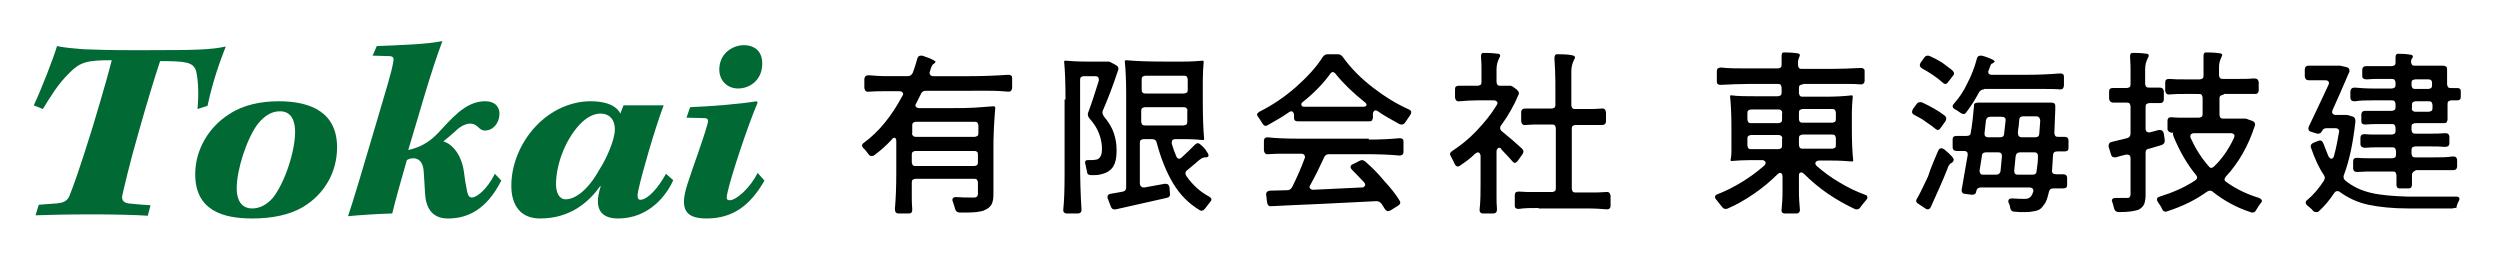
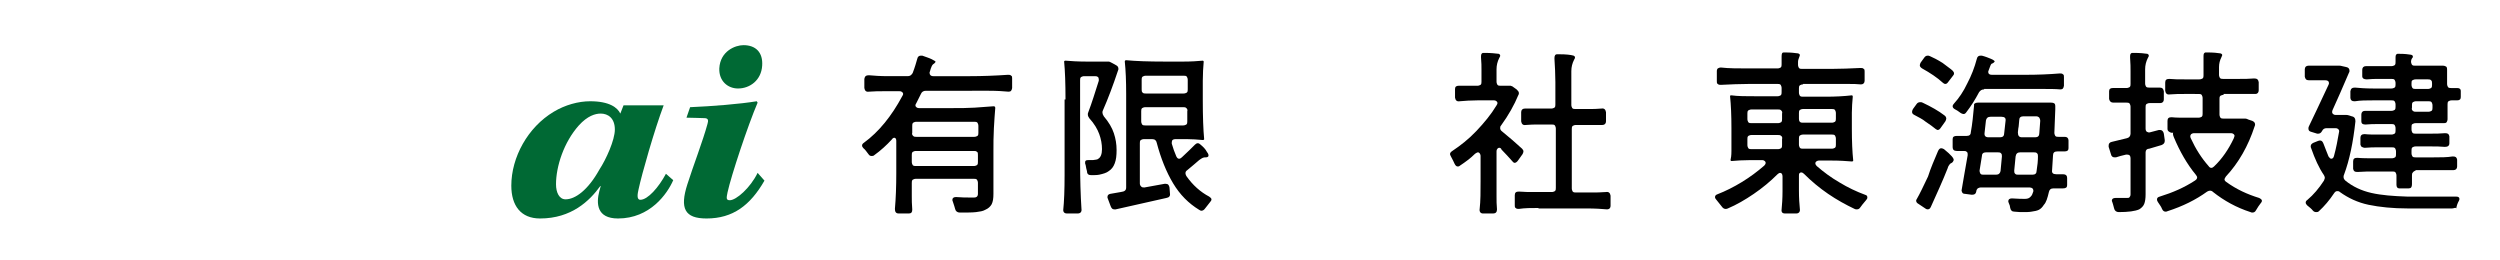
<svg xmlns="http://www.w3.org/2000/svg" version="1.1" id="レイヤー_1" x="0px" y="0px" viewBox="0 0 548.1 56.9" style="enable-background:new 0 0 548.1 56.9;" xml:space="preserve">
  <style type="text/css">
	.st0{fill:#006934;}
</style>
  <g>
-     <path class="st0" d="M7.4,23.1c1.7-3.6,4.3-10.3,5.1-13c1.3,0.3,3.3,0.5,5.9,0.7c2.6,0.1,5.8,0.2,9.6,0.2h4.6   c10.4,0,13.7-0.1,16.9-0.8c-0.4,1.1-2.6,6.3-4,13l-2.2,0.7c0.4-4,0-7.1-0.3-8.3c-0.6-2-2.3-2.2-7.9-2.2c-1.3,3.9-2.9,9.2-4.6,15.2   c-2.3,8-3.2,12.2-3.7,14.3c-0.2,1.1,0.5,1.6,1.4,1.7c1.7,0.2,3.4,0.3,4.8,0.4l-0.6,2.3C30,47.1,24.2,47,20.4,47   c-5.5,0-9.7,0.1-12.6,0.2l0.7-2.3c1.2-0.1,2.3-0.2,3.9-0.3c1.2-0.1,2.3-0.4,2.8-1.6c0.9-2.2,2.3-6.1,5.1-15.1   c2.8-9.3,3.7-12.7,4.2-14.7c-5.4,0-6.9,0.4-9.2,2.7c-2.7,2.6-4.4,5.6-5.9,8L7.4,23.1z" />
-     <path class="st0" d="M61.1,22.2c7.3,0,12.8,2.6,12.8,10.1c0,5.5-2.8,10.3-7.5,13.1c-2.9,1.7-6.7,2.5-11.1,2.5   c-6.5,0-12.5-1.8-12.5-9.7c0-5.4,3-10.4,7.5-13.2C53.3,23,57.2,22.2,61.1,22.2L61.1,22.2z M61.4,24.4c-1.6,0-3.2,0.7-4.9,2.8   c-2.4,3.2-4.6,10-4.6,14c0,3.2,1.4,4.5,3.4,4.5c1.5,0,3.1-0.7,4.5-2.3c2.7-3.4,4.9-10.3,4.9-14.5C64.7,26.7,64,24.4,61.4,24.4   L61.4,24.4L61.4,24.4z" />
-     <path class="st0" d="M82.6,10.1C87.7,9.9,93.8,9.7,97,9c-2.6,6.8-5.5,17.4-7.5,23.9c2.5-0.6,4.4-1.5,6.6-3.8   c2.6-2.7,5.8-6.9,10.2-6.9c2.6,0,3.2,1.6,3.2,2.7c0,2.1-1.4,3.6-2.9,3.7c-0.6,0.1-1-0.1-1.4-0.4c-0.7-0.7-1.3-1.1-2.1-1.1   c-1,0-2.2,0.6-3.2,1.6c-0.8,0.7-1.8,1.6-2.7,2.3c2.1,0.6,4,3.1,4.5,6.6c0.2,1.7,0.4,2.8,0.7,4.3c0.2,0.9,0.4,1.4,1.1,1.4   c0.9,0,3.2-1.6,5-5.2l1.4,1.5c-3.2,6.3-7.3,8.3-11.7,8.3c-3.6,0-4.8-2.5-5-5.3c-0.1-1.6-0.2-3.7-0.3-4.9c-0.1-2.3-1.2-3-2.3-3   c-0.6,0-1.1,0.2-1.4,0.4c-1,3.5-2.5,8.7-3.2,11.7c-3.5,0.1-7.8,0.4-9.7,0.6c0.9-2.6,3.2-10.2,6.1-20.1c2.2-7.4,3.5-11.7,3.8-13.6   c0.2-0.9,0.1-1.4-0.9-1.4l-3.6-0.1L82.6,10.1z" />
    <path class="st0" d="M147.6,39.5c-1.3,3-5.1,8.4-12.1,8.4c-4.7,0-4.8-3.3-4.1-6c0.1-0.3,0.2-0.8,0.3-1.1h-0.1   c-2.3,3.2-6.3,7.1-13.2,7.1c-4.2,0-6.3-2.8-6.3-7.2c0-6.2,3.6-12.8,9.3-16.2c2.5-1.5,5.4-2.3,8-2.3c4.2,0,6,1.4,6.6,2.7l0.7-1.8   h8.8c-2,5.3-4.8,15.1-5.5,18.4c-0.2,0.9-0.5,2.3,0.4,2.3c1.6,0,4-2.7,5.6-5.7L147.6,39.5z M121.9,40.4c0,1.8,0.7,3.3,2.1,3.3   c2.1,0,4.9-2,7.4-6.5c1.5-2.3,3.4-6.5,3.4-8.8c0-2.5-1.5-3.5-3.1-3.5c-1.2,0-2.9,0.5-4.8,2.6C123.6,31.2,121.9,36.5,121.9,40.4   L121.9,40.4L121.9,40.4z" />
    <path class="st0" d="M151.3,23.5c4.8-0.2,11-0.7,14.6-1.3l0.2,0.3c-2.1,4.9-5.8,16-6.6,19.7c-0.2,1.1-0.4,1.7,0.5,1.7   c1.4,0,4.5-2.7,6.1-6l1.5,1.7c-3.1,5.4-6.9,8.3-12.7,8.3c-4.8,0-5.9-2.2-4.2-7.5c1.2-3.8,3.4-9.5,4.4-13.2c0.2-0.7,0.3-1.3-0.7-1.3   c-0.6,0-2.7-0.1-3.9-0.1L151.3,23.5z M163,9.9c2.7,0,4.3,1.6,4.1,4.5c-0.2,3.2-2.7,5-5.3,5c-2.2,0-4.2-1.6-4.1-4.4   C157.9,11.2,161.2,9.9,163,9.9L163,9.9L163,9.9z" />
  </g>
  <g>
    <path d="M203,19.9c-0.5,0-0.9,0.2-1.1,0.7l-1,2c-0.1,0.2-0.2,0.3-0.2,0.5c0,0.2,0.1,0.3,0.2,0.4c0.1,0.1,0.3,0.2,0.6,0.2h7.5   c1.5,0,3.1,0,4.7-0.1c1.6-0.1,3-0.2,4.1-0.3c0.3,0,0.4,0.1,0.4,0.4c-0.1,1.2-0.2,2.6-0.3,4.4c-0.1,1.8-0.1,3.4-0.1,5v9.4   c0,1-0.1,1.7-0.4,2.3c-0.3,0.5-0.7,0.9-1.4,1.2c-0.5,0.3-1.2,0.4-2,0.5c-0.8,0.1-2,0.1-3.6,0.1c-0.5,0-0.9-0.3-1-0.8   c-0.1-0.3-0.2-0.8-0.5-1.6c-0.1-0.2-0.1-0.3-0.1-0.4c0-0.4,0.3-0.6,0.8-0.6c1.3,0.1,2.2,0.1,2.7,0.1l1.3,0c0.3,0,0.5-0.1,0.6-0.2   c0.1-0.1,0.2-0.3,0.2-0.6v-2.4c0-0.3-0.1-0.5-0.2-0.7c-0.2-0.2-0.4-0.2-0.7-0.2h-12.7c-0.3,0-0.5,0.1-0.7,0.2   c-0.2,0.2-0.2,0.4-0.2,0.7V43c0,0.8,0,1.7,0.1,2.9V46c0,0.5-0.2,0.8-0.7,0.8c-0.2,0-0.6,0-1.1,0c-0.6,0-1,0-1.2,0   c-0.6,0-0.8-0.4-0.8-1c0.2-2.3,0.3-4.9,0.3-7.8v-7c0-0.3,0-0.4-0.1-0.6c-0.1-0.1-0.2-0.2-0.3-0.2c-0.2,0-0.4,0.1-0.6,0.4   c-1.1,1.2-2.4,2.4-3.8,3.4c-0.2,0.2-0.4,0.2-0.6,0.2c-0.3,0-0.5-0.1-0.7-0.4c-0.4-0.5-0.7-1-1.1-1.3c-0.2-0.2-0.3-0.4-0.3-0.6   c0-0.2,0.1-0.4,0.4-0.6c3.3-2.4,6.1-5.9,8.4-10.2c0.1-0.2,0.2-0.3,0.2-0.5c0-0.2-0.1-0.3-0.2-0.4c-0.1-0.1-0.3-0.2-0.6-0.2h-3.2   c-1.2,0-2.3,0-3.5,0.1c-0.6,0.1-0.9-0.2-1-0.8v-1v-1c0.1-0.6,0.4-0.8,1-0.8c1.1,0.1,2.5,0.2,4.2,0.2h4.3c0.5,0,0.8-0.2,1.1-0.7   c0.5-1.3,0.8-2.4,1-3.1c0.1-0.5,0.4-0.7,0.8-0.7c0.2,0,0.3,0,0.3,0c0.8,0.3,1.5,0.5,2.1,0.8c0.6,0.3,0.9,0.5,0.8,0.6   c-0.1,0.1-0.2,0.3-0.4,0.4c-0.2,0.1-0.4,0.4-0.5,0.7c-0.1,0.2-0.2,0.5-0.3,0.9c-0.1,0.2-0.1,0.3-0.1,0.4c0,0.2,0.1,0.4,0.2,0.5   c0.1,0.1,0.3,0.2,0.6,0.2h8.1c2.6,0,5.4-0.1,8.3-0.3c0.3,0,0.5,0,0.7,0.2c0.2,0.1,0.2,0.3,0.2,0.6c0,0.2,0,0.6,0,1.1v1   c-0.1,0.6-0.3,0.8-0.8,0.8c-1.1-0.1-2.5-0.2-4.3-0.2H203z M200.2,29.8c0.2,0.2,0.4,0.2,0.7,0.2h12.7c0.3,0,0.5-0.1,0.7-0.2   c0.2-0.2,0.2-0.4,0.2-0.7v-1.5c0-0.3-0.1-0.5-0.2-0.7c-0.2-0.2-0.4-0.2-0.7-0.2h-12.7c-0.3,0-0.5,0.1-0.7,0.2   c-0.2,0.2-0.2,0.4-0.2,0.7v1.5C199.9,29.4,200,29.6,200.2,29.8z M214.2,33.3c-0.2-0.2-0.4-0.2-0.7-0.2h-12.7   c-0.3,0-0.5,0.1-0.7,0.2c-0.2,0.2-0.2,0.4-0.2,0.7v1.5c0,0.3,0.1,0.5,0.2,0.7c0.2,0.2,0.4,0.2,0.7,0.2h12.7c0.3,0,0.5-0.1,0.7-0.2   c0.2-0.2,0.2-0.4,0.2-0.7v-1.5C214.4,33.6,214.4,33.4,214.2,33.3z" />
    <path d="M233.6,21.8c0-3.5-0.1-6.3-0.3-8.3c0-0.1,0.1-0.2,0.3-0.2c1.2,0.1,2.7,0.2,4.5,0.2h3.9l0.7,0c0.2,0,0.3,0,0.4,0   c0.1,0,0.3,0.1,0.5,0.2l1.1,0.6c0.4,0.2,0.5,0.5,0.5,0.8c0,0.1,0,0.2-0.1,0.4c-1.1,3.3-2.2,6.2-3.3,8.7c-0.1,0.2-0.1,0.3-0.1,0.5   c0,0.2,0.1,0.5,0.3,0.8c1.1,1.3,1.8,2.5,2.2,3.7c0.4,1.2,0.6,2.4,0.6,3.7c0,1.2-0.1,2.1-0.4,2.9c-0.3,0.8-0.7,1.3-1.3,1.7   c-0.5,0.4-1.2,0.6-2.1,0.8c-0.5,0.1-1.1,0.1-1.8,0.1c-0.6,0-0.9-0.3-0.9-0.9c-0.1-0.3-0.2-0.8-0.3-1.4c-0.1-0.1-0.1-0.3-0.1-0.5   c0-0.4,0.2-0.5,0.7-0.5h1c0.2,0,0.5-0.1,0.7-0.1s0.4-0.1,0.5-0.2c0.5-0.3,0.8-1,0.8-2.1c0-1.1-0.2-2.2-0.6-3.3   c-0.4-1.1-1.1-2.3-2.2-3.5c-0.2-0.3-0.3-0.5-0.3-0.8c0-0.2,0-0.3,0.1-0.5c0.8-2.1,1.5-4.4,2.3-6.9c0-0.1,0-0.2,0-0.3   c0-0.5-0.3-0.7-0.8-0.7h-2.4c-0.3,0-0.5,0.1-0.7,0.2c-0.2,0.2-0.2,0.4-0.2,0.7v17.7c0,3.9,0.1,7.5,0.3,10.5c0.1,0.6-0.2,1-0.8,1   c-0.2,0-0.6,0-1.2,0c-0.6,0-0.9,0-1.2,0c-0.3,0-0.5-0.1-0.6-0.2c-0.1-0.1-0.2-0.3-0.2-0.5c0.2-1.9,0.3-4.5,0.3-7.7V21.8z    M246.9,41.1V20.6c0-2.9-0.1-5.2-0.3-7.1c0-0.2,0.1-0.3,0.3-0.3c2.1,0.2,4.9,0.3,8.4,0.3h4.2c1.7,0,3.1-0.1,4.2-0.2   c0.1,0,0.2,0.1,0.2,0.2c-0.1,1.2-0.2,2.6-0.2,4.2v4.3c0,3.5,0.1,6.4,0.3,8.5c0,0.1-0.1,0.2-0.3,0.2c-1.2-0.1-2.3-0.2-3.5-0.2h-2.5   c-0.5,0-0.8,0.2-0.8,0.7c0,0.2,0,0.3,0,0.3c0.3,1,0.6,1.9,1,2.8c0.2,0.4,0.4,0.5,0.6,0.5c0.2,0,0.4-0.1,0.6-0.3   c1.2-1.1,2.2-2.1,2.9-2.8c0.2-0.2,0.4-0.3,0.6-0.3s0.4,0.1,0.6,0.3c0.6,0.5,1.1,1,1.4,1.6c0.4,0.5,0.4,0.8,0.3,1   c-0.2,0.2-0.4,0.2-0.6,0.2c-0.2,0-0.4,0-0.6,0.1c-0.2,0.1-0.4,0.2-0.8,0.5c-0.7,0.6-1.5,1.3-2.6,2.2c-0.3,0.2-0.4,0.4-0.4,0.7   c0,0.2,0.1,0.4,0.2,0.6c1.4,2,3.1,3.5,5,4.5c0.3,0.2,0.5,0.4,0.5,0.6c0,0.2-0.1,0.4-0.3,0.6c-0.5,0.7-0.9,1.1-1.1,1.4   c-0.2,0.3-0.5,0.5-0.8,0.5c-0.2,0-0.3-0.1-0.5-0.2c-2.3-1.4-4.2-3.3-5.7-5.8c-1.5-2.5-2.7-5.5-3.6-8.9c-0.1-0.5-0.4-0.8-1-0.8h-1.8   c-0.3,0-0.5,0.1-0.7,0.2c-0.2,0.2-0.2,0.4-0.2,0.7v8.8c0,0.3,0.1,0.5,0.3,0.7c0.2,0.2,0.4,0.2,0.7,0.2l4.4-0.8l0.3,0   c0.5,0,0.7,0.3,0.8,0.8l0.1,1.3c0.1,0.6-0.2,0.9-0.8,1l-11.1,2.5c-0.1,0-0.2,0-0.3,0c-0.4,0-0.6-0.2-0.8-0.7l-0.6-1.6   c-0.1-0.2-0.1-0.3-0.1-0.4c0-0.4,0.2-0.6,0.6-0.7l2.3-0.4C246.6,42,246.9,41.7,246.9,41.1z M250.5,20.3c0.2,0.2,0.4,0.2,0.7,0.2   h8.3c0.3,0,0.5-0.1,0.7-0.2c0.2-0.2,0.2-0.4,0.2-0.7v-2.1c0-0.3-0.1-0.5-0.2-0.7c-0.2-0.2-0.4-0.2-0.7-0.2h-8.3   c-0.3,0-0.5,0.1-0.7,0.2c-0.2,0.2-0.2,0.4-0.2,0.7v2.1C250.3,19.9,250.3,20.1,250.5,20.3z M260.1,23.7c-0.2-0.2-0.4-0.2-0.7-0.2   h-8.3c-0.3,0-0.5,0.1-0.7,0.2c-0.2,0.2-0.2,0.4-0.2,0.7v2.2c0,0.3,0.1,0.5,0.2,0.7c0.2,0.2,0.4,0.2,0.7,0.2h8.3   c0.3,0,0.5-0.1,0.7-0.2c0.2-0.2,0.2-0.4,0.2-0.7v-2.2C260.4,24.1,260.3,23.9,260.1,23.7z" />
-     <path d="M283.9,26.4c-0.2-0.2-0.2-0.4-0.2-0.7v-0.5c0-0.3-0.1-0.4-0.2-0.6c-0.1-0.1-0.2-0.2-0.4-0.2c-0.2,0-0.4,0.1-0.5,0.2   c-1.4,1-3,1.9-4.6,2.8c-0.2,0.1-0.3,0.2-0.5,0.2c-0.3,0-0.5-0.2-0.7-0.5c-0.2-0.3-0.5-0.8-0.9-1.4c-0.2-0.2-0.3-0.4-0.3-0.6   c0-0.2,0.2-0.4,0.5-0.6c2.8-1.4,5.5-3.2,8-5.4c2.5-2.2,4.5-4.4,5.9-6.6c0.3-0.4,0.6-0.6,1.1-0.6h2.2c0.5,0,0.8,0.2,1.1,0.6   c1.8,2.5,4,4.7,6.6,6.7s5.2,3.6,7.9,4.8c0.4,0.2,0.5,0.4,0.5,0.6c0,0.2-0.1,0.4-0.2,0.6c-0.5,0.7-0.9,1.3-1.1,1.6   c-0.2,0.3-0.4,0.5-0.8,0.5c-0.1,0-0.3,0-0.5-0.1c-2-1.1-3.6-2-4.7-2.8c-0.2-0.1-0.3-0.2-0.5-0.2c-0.2,0-0.3,0.1-0.4,0.2   c-0.1,0.1-0.2,0.3-0.2,0.6v0.7c0,0.3-0.1,0.5-0.2,0.7c-0.2,0.2-0.4,0.2-0.7,0.2h-15.5C284.2,26.6,284,26.5,283.9,26.4z M300.1,30.6   c2.4,0,4.6-0.1,6.7-0.3c0.3,0,0.5,0,0.7,0.2c0.2,0.1,0.2,0.3,0.2,0.6c0,0.2,0,0.6,0,1.1c0,0.5,0,0.9,0,1.1c0,0.3-0.1,0.5-0.2,0.6   c-0.2,0.1-0.4,0.2-0.7,0.2c-2-0.2-4.5-0.3-7.6-0.3h-7.8c-0.5,0-0.9,0.2-1.1,0.7c-1,2.2-2,4.2-3,6c-0.1,0.2-0.2,0.3-0.2,0.5   c0,0.2,0.1,0.3,0.2,0.4c0.1,0.1,0.3,0.2,0.6,0.2l10.6-0.5c0.3,0,0.4,0,0.6-0.2c0.1-0.1,0.2-0.2,0.2-0.4c0-0.2-0.1-0.4-0.3-0.6   c-0.6-0.6-1.4-1.5-2.6-2.7c-0.2-0.2-0.3-0.4-0.3-0.6c0-0.3,0.2-0.5,0.5-0.6l1.4-0.7c0.2-0.1,0.4-0.2,0.6-0.2c0.2,0,0.4,0.1,0.7,0.3   c1.5,1.3,2.9,2.7,4.2,4.3c1.4,1.5,2.5,2.9,3.3,4.2c0.1,0.2,0.2,0.4,0.2,0.5c0,0.3-0.2,0.5-0.5,0.7l-1.6,1c-0.2,0.1-0.4,0.2-0.6,0.2   c-0.2,0-0.5-0.2-0.7-0.5c-0.1-0.2-0.4-0.6-0.7-1.1c-0.3-0.4-0.7-0.6-1.1-0.6c-4.1,0.2-8.2,0.4-12.1,0.6c-3.9,0.2-7.6,0.3-10.9,0.5   c-0.6,0.1-0.9-0.2-1-0.8l-0.2-1.6c-0.1-0.6,0.2-0.9,0.8-1l3.8-0.1c0.5,0,0.8-0.2,1.1-0.7c1.1-2.2,2-4.3,2.7-6.2   c0.1-0.2,0.1-0.3,0.1-0.4c0-0.2-0.1-0.4-0.2-0.5c-0.1-0.1-0.3-0.2-0.6-0.2h-3.5c-1.3,0-2.5,0-3.7,0.1c-0.6,0.1-0.9-0.2-1-0.8v-1   c0-0.5,0-0.9,0-1.1c0-0.3,0.1-0.5,0.2-0.6c0.1-0.1,0.3-0.2,0.5-0.2c1.8,0.2,4.1,0.3,6.9,0.3H300.1z M285.3,22.9   c0,0.2,0.1,0.3,0.2,0.4c0.1,0.1,0.3,0.1,0.6,0.1h12.7c0.3,0,0.4,0,0.6-0.1c0.1-0.1,0.2-0.2,0.2-0.3c0-0.2-0.1-0.4-0.4-0.6   c-2.5-2-4.6-4-6.3-6.1c-0.2-0.3-0.5-0.5-0.7-0.5c-0.2,0-0.3,0.1-0.5,0.3c-1.5,2.1-3.5,4.2-6,6.2C285.4,22.5,285.3,22.7,285.3,22.9z   " />
    <path d="M328.7,32.4c-0.2,0-0.3,0.1-0.4,0.2c-0.1,0.1-0.2,0.3-0.2,0.6v9.7c0,1.1,0,2,0.1,3c0,0.6-0.3,0.9-0.8,0.9   c-0.2,0-0.6,0-1.1,0c-0.6,0-1,0-1.2,0c-0.5,0-0.8-0.4-0.7-1c0.2-1.7,0.2-3.8,0.2-6.1v-5.5c0-0.3-0.1-0.4-0.2-0.6   c-0.1-0.1-0.2-0.2-0.4-0.2c-0.1,0-0.3,0.1-0.6,0.3c-1,1-2.1,1.8-3.3,2.6c-0.2,0.2-0.4,0.2-0.5,0.2c-0.3,0-0.5-0.2-0.7-0.6   c-0.2-0.4-0.4-0.9-0.8-1.6c-0.1-0.2-0.2-0.4-0.2-0.5c0-0.3,0.2-0.5,0.5-0.7c1.8-1.2,3.6-2.6,5.3-4.4c1.7-1.8,3.2-3.6,4.4-5.6   c0.1-0.2,0.2-0.3,0.2-0.5c0-0.2-0.1-0.3-0.2-0.4c-0.1-0.1-0.3-0.2-0.6-0.2H324c-1.5,0-2.8,0.1-4,0.2c-0.6,0.1-0.9-0.2-1-0.8v-0.9   v-1c0-0.5,0.3-0.7,0.8-0.7l2.2,0h1.9c0.3,0,0.5-0.1,0.7-0.2c0.2-0.2,0.2-0.4,0.2-0.7v-2.6c0-0.7,0-1.6-0.1-2.7v-0.2   c0-0.5,0.1-0.7,0.4-0.8h0.5c1.2,0,2.2,0.1,3,0.2c0.2,0.1,0.3,0.2,0.3,0.4c0,0.2-0.1,0.3-0.2,0.5c-0.4,0.8-0.6,1.6-0.6,2.5v2.7   c0,0.3,0.1,0.5,0.2,0.7c0.2,0.2,0.4,0.2,0.7,0.2h1.1c0.1,0,0.3,0,0.5,0c0.2,0,0.4,0,0.6,0c0.2,0.1,0.4,0.1,0.6,0.3l0.7,0.5   c0.3,0.3,0.5,0.5,0.5,0.8c0,0.1,0,0.3-0.1,0.4c-0.9,2.2-2.2,4.5-3.8,6.7c-0.2,0.2-0.2,0.4-0.2,0.6c0,0.2,0.1,0.5,0.4,0.7   c1.6,1.3,3.1,2.6,4.4,3.8c0.2,0.2,0.3,0.4,0.3,0.6c0,0.2-0.1,0.4-0.2,0.6l-1,1.4c-0.2,0.3-0.5,0.5-0.7,0.5c-0.2,0-0.3-0.1-0.4-0.2   c-0.9-1-1.7-1.9-2.5-2.7C329.1,32.5,328.9,32.4,328.7,32.4z M337.3,45.6c-1.6,0-3,0-4.3,0.2c-0.3,0-0.5,0-0.7-0.2   c-0.2-0.1-0.2-0.3-0.2-0.6c0-0.2,0-0.6,0-1.1c0-0.5,0-0.9,0-1.1c0-0.6,0.3-0.8,0.9-0.8c1.1,0.1,2.3,0.1,3.6,0.1h3.6   c0.3,0,0.5-0.1,0.7-0.2c0.2-0.2,0.2-0.4,0.2-0.7v-13c0-0.3-0.1-0.5-0.2-0.7c-0.2-0.2-0.4-0.2-0.7-0.2h-2.8c-1,0-1.9,0-2.9,0.1   c-0.6,0.1-0.9-0.2-1-0.8v-1v-1c0-0.5,0.3-0.8,0.8-0.8c0.6,0,1.1,0,1.4,0l1.6,0h2.8c0.3,0,0.5-0.1,0.7-0.2c0.2-0.2,0.2-0.4,0.2-0.7   V18c0-1.7-0.1-3.4-0.2-5.1v-0.2c0-0.5,0.2-0.8,0.5-0.8h0.6c1.4,0,2.4,0.1,3.1,0.3c0.2,0.1,0.3,0.2,0.3,0.4c0,0.2-0.1,0.3-0.2,0.5   c-0.4,0.8-0.6,1.6-0.6,2.5v7.4c0,0.3,0.1,0.5,0.2,0.7c0.2,0.2,0.4,0.2,0.7,0.2h2.8c1,0,1.9,0,2.9-0.1c0.6-0.1,0.9,0.2,1,0.8v1   c0,0.5,0,0.8,0,1c0,0.5-0.3,0.8-0.8,0.8c-0.6,0-1.1,0-1.4,0l-1.6,0h-2.8c-0.3,0-0.5,0.1-0.7,0.2c-0.2,0.2-0.2,0.4-0.2,0.7v13   c0,0.3,0.1,0.5,0.2,0.7c0.2,0.2,0.4,0.2,0.7,0.2h3.3c1.1,0,2.2,0,3.3-0.1c0.6-0.1,0.9,0.2,1,0.8v1.1c0,0.5,0,0.9,0,1.1   c0,0.3-0.1,0.5-0.2,0.6c-0.1,0.1-0.3,0.2-0.6,0.2c-1.1-0.1-2.6-0.2-4.5-0.2H337.3z" />
-     <path d="M395.3,18.5c-0.3,0-0.5,0.1-0.7,0.2c-0.2,0.2-0.2,0.4-0.2,0.7v0.9c0,0.3,0.1,0.5,0.2,0.7c0.2,0.2,0.4,0.2,0.7,0.2h4.9   c2.2,0,4.1-0.1,5.8-0.3c0.1,0,0.2,0.1,0.2,0.3c-0.1,1.2-0.2,2.3-0.2,3.5v3.5c0,2.8,0.1,5.1,0.3,7c0,0.1-0.1,0.2-0.3,0.2   c-1.2-0.1-2.7-0.2-4.4-0.2h-2.8c-0.3,0-0.4,0.1-0.6,0.2c-0.1,0.1-0.2,0.2-0.2,0.4c0,0.2,0.1,0.4,0.3,0.6c1.5,1.3,3.1,2.5,5,3.6   c1.8,1.1,3.7,2,5.6,2.7c0.4,0.1,0.5,0.3,0.5,0.6c0,0.2-0.1,0.4-0.3,0.6c-0.6,0.7-1,1.2-1.2,1.5c-0.2,0.3-0.4,0.5-0.8,0.5   c-0.2,0-0.3,0-0.5-0.1c-1.9-0.9-3.9-2-5.8-3.3c-1.9-1.3-3.7-2.8-5.3-4.4c-0.2-0.2-0.4-0.3-0.6-0.3c-0.2,0-0.3,0.1-0.4,0.2   c-0.1,0.1-0.1,0.3-0.1,0.6v3.2c0,1.6,0.1,3,0.2,4c0.1,0.6-0.2,1-0.8,1c-0.2,0-0.6,0-1.2,0c-0.6,0-1,0-1.3,0c-0.5,0-0.8-0.3-0.7-0.9   c0.1-1,0.2-2.4,0.2-4v-3.2c0-0.5-0.2-0.8-0.5-0.8c-0.2,0-0.4,0.1-0.6,0.3c-1.6,1.6-3.3,3-5.2,4.3c-1.9,1.3-3.8,2.4-5.7,3.2   c-0.2,0.1-0.3,0.1-0.5,0.1c-0.3,0-0.6-0.2-0.8-0.5c-0.4-0.5-0.8-1-1.2-1.5c-0.2-0.2-0.3-0.4-0.3-0.6c0-0.3,0.2-0.5,0.5-0.6   c1.8-0.7,3.6-1.6,5.4-2.7c1.8-1.1,3.4-2.3,4.9-3.6c0.2-0.2,0.3-0.4,0.3-0.6c0-0.2-0.1-0.3-0.2-0.4c-0.1-0.1-0.3-0.2-0.6-0.2h-2.5   c-1.6,0-3,0.1-4.2,0.2c-0.1,0-0.2-0.1-0.2-0.2c0.1-0.4,0.2-1,0.2-2v-5c0-2.8-0.1-5.1-0.3-7c0-0.2,0.1-0.2,0.3-0.2   c1.4,0.2,3.2,0.2,5.5,0.2h4.6c0.3,0,0.5-0.1,0.7-0.2c0.2-0.2,0.2-0.4,0.2-0.7v-0.9c0-0.3-0.1-0.5-0.2-0.7c-0.2-0.2-0.4-0.2-0.7-0.2   h-6.2c-2,0-4.1,0.1-6.2,0.2c-0.3,0-0.5,0-0.7-0.2c-0.2-0.1-0.2-0.3-0.2-0.6c0-0.2,0-0.6,0-1.1c0-0.5,0-0.9,0-1.1   c0-0.3,0.1-0.5,0.2-0.6c0.2-0.1,0.4-0.2,0.7-0.2c1.7,0.2,3.8,0.2,6.2,0.2h6.2c0.3,0,0.5-0.1,0.7-0.2c0.2-0.2,0.2-0.4,0.2-0.7v-0.8   c0-0.4,0-0.7,0-0.9c0-0.6,0.1-0.9,0.4-0.9h0.5c1.1,0,2,0.1,2.7,0.2c0.3,0.1,0.4,0.2,0.4,0.4c0,0.1-0.1,0.3-0.2,0.6   s-0.2,0.5-0.2,0.9v0.6c0,0.3,0.1,0.5,0.2,0.7c0.2,0.2,0.4,0.2,0.7,0.2h6.4c2.1,0,4.2-0.1,6.4-0.2c0.3,0,0.5,0,0.7,0.2   c0.2,0.1,0.2,0.3,0.2,0.6c0,0.2,0,0.5,0,1v1c0,0.5-0.3,0.8-0.8,0.8c-0.9-0.1-1.8-0.1-3-0.1H395.3z M390.5,24.2   c-0.2-0.2-0.4-0.2-0.7-0.2H384c-0.3,0-0.5,0.1-0.7,0.2c-0.2,0.2-0.2,0.4-0.2,0.7v1.2c0,0.3,0.1,0.5,0.2,0.7   c0.2,0.2,0.4,0.2,0.7,0.2h5.8c0.3,0,0.5-0.1,0.7-0.2c0.2-0.2,0.2-0.4,0.2-0.7v-1.2C390.8,24.6,390.7,24.4,390.5,24.2z M390.5,29.8   c-0.2-0.2-0.4-0.2-0.7-0.2H384c-0.3,0-0.5,0.1-0.7,0.2c-0.2,0.2-0.2,0.4-0.2,0.7v1.3c0,0.3,0.1,0.5,0.2,0.7   c0.2,0.2,0.4,0.2,0.7,0.2h5.8c0.3,0,0.5-0.1,0.7-0.2c0.2-0.2,0.2-0.4,0.2-0.7v-1.3C390.8,30.2,390.7,29.9,390.5,29.8z M394.6,26.7   c0.2,0.2,0.4,0.2,0.7,0.2h6.3c0.3,0,0.5-0.1,0.7-0.2c0.2-0.2,0.2-0.4,0.2-0.7v-1.2c0-0.3-0.1-0.5-0.2-0.7c-0.2-0.2-0.4-0.2-0.7-0.2   h-6.3c-0.3,0-0.5,0.1-0.7,0.2c-0.2,0.2-0.2,0.4-0.2,0.7v1.2C394.4,26.4,394.5,26.6,394.6,26.7z M394.6,32.4   c0.2,0.2,0.4,0.2,0.7,0.2h6.3c0.3,0,0.5-0.1,0.7-0.2c0.2-0.2,0.2-0.4,0.2-0.7v-1.3c0-0.3-0.1-0.5-0.2-0.7c-0.2-0.2-0.4-0.2-0.7-0.2   h-6.3c-0.3,0-0.5,0.1-0.7,0.2c-0.2,0.2-0.2,0.4-0.2,0.7v1.3C394.4,32,394.5,32.2,394.6,32.4z" />
+     <path d="M395.3,18.5c-0.3,0-0.5,0.1-0.7,0.2c-0.2,0.2-0.2,0.4-0.2,0.7v0.9c0,0.3,0.1,0.5,0.2,0.7c0.2,0.2,0.4,0.2,0.7,0.2h4.9   c2.2,0,4.1-0.1,5.8-0.3c0.1,0,0.2,0.1,0.2,0.3c-0.1,1.2-0.2,2.3-0.2,3.5v3.5c0,2.8,0.1,5.1,0.3,7c0,0.1-0.1,0.2-0.3,0.2   c-1.2-0.1-2.7-0.2-4.4-0.2h-2.8c-0.3,0-0.4,0.1-0.6,0.2c-0.1,0.1-0.2,0.2-0.2,0.4c0,0.2,0.1,0.4,0.3,0.6c1.5,1.3,3.1,2.5,5,3.6   c1.8,1.1,3.7,2,5.6,2.7c0.4,0.1,0.5,0.3,0.5,0.6c0,0.2-0.1,0.4-0.3,0.6c-0.6,0.7-1,1.2-1.2,1.5c-0.2,0.3-0.4,0.5-0.8,0.5   c-0.2,0-0.3,0-0.5-0.1c-1.9-0.9-3.9-2-5.8-3.3c-1.9-1.3-3.7-2.8-5.3-4.4c-0.2-0.2-0.4-0.3-0.6-0.3c-0.2,0-0.3,0.1-0.4,0.2   c-0.1,0.1-0.1,0.3-0.1,0.6v3.2c0,1.6,0.1,3,0.2,4c0.1,0.6-0.2,1-0.8,1c-0.2,0-0.6,0-1.2,0c-0.6,0-1,0-1.3,0c-0.5,0-0.8-0.3-0.7-0.9   c0.1-1,0.2-2.4,0.2-4v-3.2c0-0.5-0.2-0.8-0.5-0.8c-0.2,0-0.4,0.1-0.6,0.3c-1.6,1.6-3.3,3-5.2,4.3c-1.9,1.3-3.8,2.4-5.7,3.2   c-0.2,0.1-0.3,0.1-0.5,0.1c-0.3,0-0.6-0.2-0.8-0.5c-0.4-0.5-0.8-1-1.2-1.5c-0.2-0.2-0.3-0.4-0.3-0.6c0-0.3,0.2-0.5,0.5-0.6   c1.8-0.7,3.6-1.6,5.4-2.7c1.8-1.1,3.4-2.3,4.9-3.6c0.2-0.2,0.3-0.4,0.3-0.6c0-0.2-0.1-0.3-0.2-0.4c-0.1-0.1-0.3-0.2-0.6-0.2h-2.5   c-1.6,0-3,0.1-4.2,0.2c-0.1,0-0.2-0.1-0.2-0.2c0.1-0.4,0.2-1,0.2-2v-5c0-2.8-0.1-5.1-0.3-7c0-0.2,0.1-0.2,0.3-0.2   c1.4,0.2,3.2,0.2,5.5,0.2h4.6c0.3,0,0.5-0.1,0.7-0.2c0.2-0.2,0.2-0.4,0.2-0.7v-0.9c0-0.3-0.1-0.5-0.2-0.7c-0.2-0.2-0.4-0.2-0.7-0.2   h-6.2c-2,0-4.1,0.1-6.2,0.2c-0.3,0-0.5,0-0.7-0.2c-0.2-0.1-0.2-0.3-0.2-0.6c0-0.2,0-0.6,0-1.1c0-0.5,0-0.9,0-1.1   c0-0.3,0.1-0.5,0.2-0.6c0.2-0.1,0.4-0.2,0.7-0.2c1.7,0.2,3.8,0.2,6.2,0.2h6.2c0.3,0,0.5-0.1,0.7-0.2c0.2-0.2,0.2-0.4,0.2-0.7v-0.8   c0-0.4,0-0.7,0-0.9c0-0.6,0.1-0.9,0.4-0.9h0.5c1.1,0,2,0.1,2.7,0.2c0.3,0.1,0.4,0.2,0.4,0.4c0,0.1-0.1,0.3-0.2,0.6   s-0.2,0.5-0.2,0.9v0.6c0,0.3,0.1,0.5,0.2,0.7c0.2,0.2,0.4,0.2,0.7,0.2h6.4c2.1,0,4.2-0.1,6.4-0.2c0.3,0,0.5,0,0.7,0.2   c0.2,0.1,0.2,0.3,0.2,0.6c0,0.2,0,0.5,0,1v1c0,0.5-0.3,0.8-0.8,0.8c-0.9-0.1-1.8-0.1-3-0.1H395.3z M390.5,24.2   c-0.2-0.2-0.4-0.2-0.7-0.2H384c-0.3,0-0.5,0.1-0.7,0.2c-0.2,0.2-0.2,0.4-0.2,0.7v1.2c0,0.3,0.1,0.5,0.2,0.7   c0.2,0.2,0.4,0.2,0.7,0.2h5.8c0.3,0,0.5-0.1,0.7-0.2c0.2-0.2,0.2-0.4,0.2-0.7v-1.2C390.8,24.6,390.7,24.4,390.5,24.2M390.5,29.8   c-0.2-0.2-0.4-0.2-0.7-0.2H384c-0.3,0-0.5,0.1-0.7,0.2c-0.2,0.2-0.2,0.4-0.2,0.7v1.3c0,0.3,0.1,0.5,0.2,0.7   c0.2,0.2,0.4,0.2,0.7,0.2h5.8c0.3,0,0.5-0.1,0.7-0.2c0.2-0.2,0.2-0.4,0.2-0.7v-1.3C390.8,30.2,390.7,29.9,390.5,29.8z M394.6,26.7   c0.2,0.2,0.4,0.2,0.7,0.2h6.3c0.3,0,0.5-0.1,0.7-0.2c0.2-0.2,0.2-0.4,0.2-0.7v-1.2c0-0.3-0.1-0.5-0.2-0.7c-0.2-0.2-0.4-0.2-0.7-0.2   h-6.3c-0.3,0-0.5,0.1-0.7,0.2c-0.2,0.2-0.2,0.4-0.2,0.7v1.2C394.4,26.4,394.5,26.6,394.6,26.7z M394.6,32.4   c0.2,0.2,0.4,0.2,0.7,0.2h6.3c0.3,0,0.5-0.1,0.7-0.2c0.2-0.2,0.2-0.4,0.2-0.7v-1.3c0-0.3-0.1-0.5-0.2-0.7c-0.2-0.2-0.4-0.2-0.7-0.2   h-6.3c-0.3,0-0.5,0.1-0.7,0.2c-0.2,0.2-0.2,0.4-0.2,0.7v1.3C394.4,32,394.5,32.2,394.6,32.4z" />
    <path d="M419.7,25.2c-0.4-0.2-0.5-0.4-0.5-0.7c0-0.2,0.1-0.4,0.2-0.6l0.8-1.1c0.2-0.3,0.5-0.4,0.8-0.4c0.2,0,0.3,0,0.5,0.1   c1.9,0.9,3.5,1.8,4.8,2.8c0.3,0.2,0.4,0.5,0.4,0.7c0,0.2-0.1,0.4-0.2,0.6l-1,1.4c-0.2,0.3-0.4,0.5-0.7,0.5c-0.1,0-0.2-0.1-0.4-0.2   c-0.6-0.5-1.3-1-2.2-1.6C421.5,26.1,420.6,25.7,419.7,25.2z M424.9,33.1c0.2-0.4,0.4-0.6,0.7-0.6c0.2,0,0.4,0.1,0.6,0.2   c1.6,1.3,2.3,2.1,2.1,2.5c-0.1,0.2-0.2,0.4-0.4,0.5c-0.2,0.1-0.4,0.2-0.5,0.4c-0.1,0.1-0.3,0.4-0.4,0.8c-1.1,2.8-2.4,5.6-3.7,8.5   c-0.2,0.4-0.4,0.5-0.7,0.5c-0.2,0-0.4-0.1-0.5-0.2l-1.5-1c-0.4-0.2-0.5-0.5-0.5-0.7c0-0.1,0-0.2,0.1-0.3c0.7-1.2,1.5-2.9,2.5-5   C423.3,36.8,424.1,35,424.9,33.1z M428.1,15.5c0.2,0.2,0.3,0.4,0.3,0.6c0,0.2-0.1,0.4-0.3,0.6l-1,1.3c-0.2,0.3-0.4,0.4-0.6,0.4   c-0.2,0-0.4-0.1-0.6-0.3c-1.2-1.1-2.7-2.1-4.5-3.1c-0.3-0.2-0.5-0.4-0.5-0.7c0-0.2,0.1-0.4,0.2-0.6l0.8-1.1   c0.2-0.3,0.5-0.4,0.7-0.4c0.2,0,0.3,0,0.5,0.1c0.7,0.3,1.7,0.8,2.8,1.5C426.9,14.6,427.7,15.1,428.1,15.5z M433.6,22.5h16.1   c0.6,0,0.9,0.2,0.9,0.7l0,0.8l-0.2,5.1c0,0.3,0.1,0.5,0.2,0.7c0.2,0.2,0.4,0.2,0.7,0.2h0.6h0.7h0.1c0.5,0,0.8,0.3,0.8,0.8v0.8v0.9   c0,0.5-0.3,0.7-0.9,0.7c-0.2,0-0.5,0-0.8,0H451c-0.6,0-0.9,0.3-0.9,0.9l-0.2,3.2c-0.1,0.6,0.2,0.9,0.9,0.9h0.7c0.4,0,0.6,0,0.8,0   c0.6,0,0.9,0.3,0.9,0.8v0.8v0.8c0,0.5-0.3,0.7-0.9,0.7c-0.2,0-0.6,0-1.1,0h-1c-0.6,0-0.9,0.3-1,0.8c-0.3,1.3-0.6,2.3-1.1,2.8   c-0.3,0.5-0.7,0.9-1.1,1.1c-0.4,0.2-0.9,0.3-1.6,0.4c-0.5,0.1-1.2,0.1-1.9,0.1c-0.4,0-1,0-1.9-0.1c-0.5,0-0.8-0.3-0.9-0.9   c0-0.2-0.1-0.6-0.3-1c-0.1-0.2-0.1-0.3-0.1-0.4c0-0.4,0.3-0.6,0.8-0.6c1.3,0.1,2.3,0.1,2.9,0.1c0.6,0,1-0.2,1.3-0.6   c0.2-0.2,0.3-0.5,0.4-0.8c0.1-0.2,0.1-0.3,0.1-0.4c0-0.2-0.1-0.4-0.2-0.5s-0.4-0.2-0.6-0.2h-10.7c-0.3,0-0.5,0.1-0.7,0.2   c-0.2,0.2-0.3,0.4-0.3,0.6v0c-0.1,0.6-0.4,0.8-1,0.8l-1.5-0.2c-0.3,0-0.5-0.1-0.6-0.3c-0.1-0.2-0.2-0.4-0.1-0.7   c0.3-1.7,0.7-4.2,1.3-7.5c0-0.3,0-0.6-0.2-0.7c-0.2-0.2-0.4-0.2-0.7-0.2h-0.7c-0.4,0-0.7,0-0.8,0c-0.6,0-0.9-0.3-0.9-0.8v-0.9v-0.9   c0-0.5,0.3-0.7,0.9-0.7c0.2,0,0.6,0,1.1,0h1.1c0.6,0,0.9-0.3,0.9-0.9c0.3-1.6,0.5-3.6,0.7-5.8C432.7,22.8,433,22.5,433.6,22.5z    M435,19.6c-0.5,0-0.8,0.2-1.1,0.6c-0.9,1.7-1.8,3.1-2.8,4.4c-0.2,0.3-0.4,0.4-0.6,0.4c-0.2,0-0.4-0.1-0.6-0.2   c-0.5-0.4-1-0.7-1.4-0.9c-0.3-0.2-0.4-0.4-0.4-0.6c0-0.2,0.1-0.4,0.3-0.6c1.1-1.2,2.1-2.7,2.9-4.4c0.9-1.7,1.6-3.5,2.1-5.4   c0.1-0.5,0.4-0.7,0.8-0.7c0.1,0,0.2,0,0.3,0c0.8,0.2,1.5,0.5,2,0.7s0.9,0.5,0.8,0.6c-0.1,0.1-0.1,0.2-0.3,0.3   c-0.1,0.1-0.2,0.1-0.4,0.2c-0.1,0.1-0.2,0.3-0.3,0.6l-0.3,0.8c-0.1,0.2-0.1,0.3-0.1,0.4c0,0.4,0.3,0.6,0.8,0.6h7.3   c2.7,0,5.2-0.1,7.6-0.3c0.3,0,0.5,0,0.7,0.2c0.2,0.1,0.2,0.3,0.2,0.6c0,0.2,0,0.5,0,1v0.9c-0.1,0.6-0.3,0.8-0.8,0.8   c-1.1-0.1-2.4-0.1-3.9-0.1H435z M434.2,38.1c0.2,0.2,0.4,0.2,0.7,0.2h2.7c0.6,0,0.9-0.3,1-0.8l0.3-3.2c0-0.3,0-0.5-0.2-0.7   c-0.2-0.2-0.4-0.2-0.7-0.2h-2.6c-0.6,0-0.9,0.3-0.9,0.9l-0.5,3.1C434,37.7,434.1,37.9,434.2,38.1z M436,30.1h2.5   c0.6,0,0.9-0.3,0.9-0.9l0.3-2.7c0.1-0.6-0.2-0.9-0.9-0.9h-2.4c-0.6,0-0.9,0.3-1,0.8l-0.3,2.7C435,29.8,435.3,30.1,436,30.1z    M441.8,38.1c0.2,0.2,0.4,0.2,0.7,0.2h3.1c0.6,0,0.9-0.3,0.9-0.8c0.2-1.2,0.3-2.3,0.3-3.2c0-0.3,0-0.5-0.2-0.7   c-0.2-0.2-0.4-0.2-0.7-0.2h-3c-0.6,0-0.9,0.3-1,0.9l-0.3,3.1C441.6,37.7,441.6,37.9,441.8,38.1z M443.3,30.1h2.9   c0.6,0,0.9-0.3,0.9-0.9l0.2-2.7c0-0.3-0.1-0.5-0.2-0.7c-0.2-0.2-0.4-0.3-0.7-0.3h-2.8c-0.6,0-0.9,0.3-0.9,0.8   c-0.1,0.9-0.1,1.5-0.2,1.8l-0.1,0.9C442.4,29.8,442.7,30.1,443.3,30.1z" />
    <path d="M470.4,33.4v9.2c0,0.9-0.1,1.6-0.3,2.1c-0.2,0.5-0.6,0.9-1.1,1.2c-0.9,0.4-2.4,0.6-4.5,0.6c-0.5,0-0.9-0.3-1-0.8   c-0.2-0.7-0.3-1.2-0.4-1.4C463,44.1,463,44,463,44c0-0.4,0.3-0.6,0.8-0.6c0.3,0,0.7,0,1.1,0l1.4,0c0.3,0,0.5,0,0.6-0.2   c0.1-0.1,0.2-0.3,0.2-0.6v-7.9c0-0.5-0.2-0.8-0.7-0.8c-0.2,0-0.3,0-0.3,0c-0.9,0.2-1.6,0.4-2.2,0.6c-0.1,0-0.2,0-0.3,0   c-0.4,0-0.7-0.2-0.8-0.7l-0.5-1.6c0-0.1,0-0.2,0-0.3c0-0.4,0.2-0.7,0.7-0.8l3.3-0.8c0.5-0.1,0.8-0.5,0.8-1v-5.9   c0-0.3-0.1-0.5-0.2-0.7c-0.2-0.2-0.4-0.2-0.7-0.2h-1.4l-1.5,0c-0.5,0-0.8-0.3-0.9-0.8v-0.9V20c0-0.5,0.3-0.7,0.8-0.7l1.6,0h1.4   c0.3,0,0.5-0.1,0.7-0.2c0.2-0.2,0.2-0.4,0.2-0.7v-2.8c0-0.7,0-1.7-0.1-3v-0.2c0-0.5,0.1-0.7,0.4-0.8h0.5c1.3,0,2.2,0.1,2.9,0.2   c0.2,0.1,0.3,0.2,0.3,0.4c0,0.2-0.1,0.3-0.2,0.5c-0.4,0.8-0.6,1.6-0.6,2.5v3.1c0,0.3,0.1,0.5,0.2,0.7c0.2,0.2,0.4,0.2,0.7,0.2h1.1   l1.2,0c0.6,0,0.8,0.3,0.9,0.8v0.9v0.9c0,0.5-0.3,0.8-0.8,0.8l-1.2,0h-1.1c-0.3,0-0.5,0.1-0.7,0.2c-0.2,0.2-0.2,0.4-0.2,0.7v4.7   c0,0.3,0.1,0.6,0.3,0.7c0.2,0.1,0.4,0.2,0.7,0.1l1.9-0.5c0.1,0,0.2,0,0.3,0c0.4,0,0.7,0.3,0.8,0.8l0.2,1.4v0.2   c0,0.4-0.2,0.7-0.7,0.9l-2.7,0.8C470.7,32.6,470.4,32.9,470.4,33.4z M487.5,20.8c-0.3,0-0.5,0.1-0.7,0.2c-0.2,0.2-0.2,0.4-0.2,0.7   v3.4c0,0.3,0.1,0.5,0.2,0.7c0.2,0.2,0.4,0.2,0.7,0.2h3.8c0.2,0,0.3,0,0.5,0c0.2,0,0.4,0,0.5,0c0.2,0,0.4,0.1,0.6,0.2l0.9,0.3   c0.4,0.2,0.6,0.4,0.6,0.8c0,0.1,0,0.2-0.1,0.4c-1.4,4.3-3.5,8-6.3,11c-0.2,0.3-0.3,0.5-0.3,0.6c0,0.2,0.1,0.4,0.4,0.6   c2.2,1.6,4.6,2.7,7.2,3.5c0.4,0.2,0.6,0.4,0.6,0.6c0,0.2-0.1,0.4-0.3,0.6c-0.3,0.4-0.6,0.8-1,1.5c-0.2,0.4-0.5,0.5-0.8,0.5   c-0.1,0-0.2,0-0.4-0.1c-3.1-1-5.8-2.5-8.2-4.4c-0.2-0.2-0.4-0.3-0.7-0.3c-0.2,0-0.4,0.1-0.6,0.2c-2.5,1.8-5.3,3.2-8.7,4.3   c-0.2,0.1-0.3,0.1-0.4,0.1c-0.4,0-0.6-0.2-0.8-0.6c-0.1-0.3-0.4-0.8-0.9-1.5c-0.1-0.2-0.2-0.3-0.2-0.6c0-0.3,0.2-0.5,0.6-0.6   c2.9-0.9,5.4-2,7.7-3.5c0.3-0.2,0.5-0.4,0.5-0.7c0-0.2-0.1-0.3-0.3-0.6c-1.9-2.3-3.5-5.1-4.8-8.2c-0.1-0.3-0.2-0.5-0.2-0.7   c0-0.2,0-0.3,0.1-0.3c0,0-0.1,0-0.2,0c-0.1,0-0.2,0-0.3,0c-0.5-0.2-0.8-0.4-0.8-0.8v-0.9v-0.9c0-0.6,0.3-0.8,0.9-0.8   c0.9,0.1,1.9,0.1,3,0.1h2.9c0.3,0,0.5-0.1,0.7-0.2c0.2-0.2,0.2-0.4,0.2-0.7v-3.4c0-0.3-0.1-0.5-0.2-0.7c-0.2-0.2-0.4-0.2-0.7-0.2   H479c-1.1,0-2.2,0-3.3,0.1c-0.6,0.1-0.9-0.2-1-0.8v-0.9v-0.9c0-0.6,0.3-0.8,0.9-0.8c1,0.1,2.1,0.1,3.3,0.1h3.3   c0.3,0,0.5-0.1,0.7-0.2c0.2-0.2,0.2-0.4,0.2-0.7v-1.9c0-0.9,0-1.6,0-2.1v-0.2c0-0.5,0.1-0.7,0.4-0.8h0.5c1.2,0,2.2,0.1,2.8,0.2   c0.3,0.1,0.4,0.2,0.4,0.4c0,0.1-0.1,0.2-0.2,0.5c-0.3,0.6-0.5,1.3-0.5,2.1v1.7c0,0.3,0.1,0.5,0.2,0.7c0.2,0.2,0.4,0.2,0.7,0.2h3.4   c1.2,0,2.3,0,3.4-0.1c0.6,0,0.9,0.2,1,0.8v0.9v0.9c0,0.5-0.3,0.8-0.7,0.8l-1.5,0H487.5z M489.9,29.8c0-0.2-0.1-0.3-0.2-0.4   c-0.1-0.1-0.3-0.2-0.6-0.2H481c-0.3,0-0.4,0.1-0.6,0.2c-0.1,0.1-0.2,0.3-0.2,0.4c0,0.2,0,0.3,0.1,0.5c1.1,2.4,2.4,4.4,3.9,6.1   c0.2,0.3,0.4,0.4,0.6,0.4s0.4-0.1,0.6-0.3c1.8-1.7,3.2-3.8,4.3-6.1C489.8,30.1,489.9,29.9,489.9,29.8z" />
    <path d="M537.6,45.7h-9.7c-3.3,0-6.2-0.3-8.6-0.8c-2.4-0.5-4.5-1.5-6.3-2.8c-0.2-0.2-0.4-0.2-0.6-0.2c-0.3,0-0.5,0.2-0.7,0.5   c-1,1.5-2.1,2.8-3.3,3.9c-0.2,0.2-0.4,0.2-0.6,0.2c-0.3,0-0.5-0.1-0.7-0.3c-0.3-0.4-0.7-0.7-1.3-1.2c-0.2-0.2-0.3-0.4-0.3-0.6   c0-0.2,0.1-0.4,0.4-0.6c1.3-1.1,2.5-2.5,3.6-4.2c0.1-0.3,0.2-0.5,0.2-0.6c0-0.2-0.1-0.4-0.2-0.6c-1.1-1.6-2-3.6-2.8-5.9   c-0.1-0.2-0.1-0.3-0.1-0.4c0-0.4,0.2-0.6,0.6-0.8l1-0.4c0.1,0,0.2-0.1,0.4-0.1c0.4,0,0.6,0.2,0.8,0.7c0.4,1.1,0.8,2,1.1,2.8   c0.2,0.3,0.4,0.5,0.6,0.5c0.3,0,0.5-0.2,0.6-0.6c0.5-1.8,0.8-3.5,1.1-5.2c0.1-0.3,0-0.6-0.2-0.7c-0.2-0.2-0.4-0.2-0.7-0.2h-1.8   c-0.5,0-0.8,0.2-1,0.6c-0.2,0.4-0.5,0.6-0.8,0.6c-0.2,0-0.3,0-0.3,0l-1.3-0.4c-0.4-0.1-0.6-0.3-0.6-0.7c0-0.2,0-0.3,0.1-0.5   c1-2,2.4-5.1,4.3-9.1c0.1-0.2,0.1-0.3,0.1-0.4c0-0.4-0.3-0.6-0.8-0.6h-1.6l-2,0c-0.6,0-0.8-0.3-0.9-0.8v-0.8v-0.8   c0-0.5,0.3-0.8,0.8-0.8c0.6,0,1.1,0,1.4,0l1.4,0h3c0.2,0,0.4,0,0.5,0c0.2,0,0.4,0,0.5,0c0.1,0,0.3,0,0.6,0.1l0.9,0.2   c0.5,0.1,0.7,0.4,0.7,0.8c0,0.1,0,0.3-0.1,0.4c-1.4,3.3-2.6,6-3.6,8.2c-0.1,0.2-0.1,0.3-0.1,0.5c0,0.2,0.1,0.3,0.2,0.4   c0.1,0.1,0.3,0.2,0.6,0.2h1.3c0.2,0,0.3,0,0.5,0c0.2,0,0.4,0,0.5,0c0.1,0,0.3,0,0.6,0.1l0.6,0.2c0.6,0.1,0.8,0.5,0.8,1.1   c-0.5,4.6-1.3,8.5-2.5,11.7c-0.1,0.2-0.1,0.3-0.1,0.5c0,0.3,0.1,0.5,0.4,0.8c1.6,1.3,3.5,2.2,5.7,2.7c2.2,0.5,4.8,0.7,7.9,0.8   c5.1,0,8.6,0,10.6,0h0.1c0.5,0,0.7,0.2,0.7,0.5c0,0.1,0,0.2-0.1,0.4c-0.3,0.5-0.5,1.1-0.6,1.7C538.4,45.4,538,45.7,537.6,45.7z    M529,37.8c-0.2,0.2-0.2,0.4-0.2,0.7v0.9c0,0.5,0,0.8,0,1c0,0.6-0.2,0.9-0.7,0.9c-0.2,0-0.5,0-1,0c-0.5,0-0.9,0-1.1,0   c-0.4,0-0.6-0.3-0.6-0.8c0-0.2,0-0.6,0-1.1v-0.9c0-0.3-0.1-0.5-0.2-0.7c-0.2-0.2-0.4-0.2-0.7-0.2h-3.8c-1.3,0-2.5,0-3.8,0.1h-0.1   c-0.6,0-0.8-0.2-0.9-0.7v-0.8v-0.8c0-0.6,0.3-0.8,0.9-0.8c1.1,0.1,2.4,0.1,3.8,0.1h3.8c0.3,0,0.5-0.1,0.7-0.2   c0.2-0.2,0.2-0.4,0.2-0.7v-0.6c0-0.3-0.1-0.5-0.2-0.7c-0.2-0.2-0.4-0.2-0.7-0.2h-2.9c-1,0-2,0-3,0.1h-0.1c-0.2,0-0.4-0.1-0.6-0.2   c-0.2-0.1-0.2-0.3-0.3-0.5v-0.8v-0.7c0-0.5,0.3-0.8,0.9-0.8c0.9,0.1,1.9,0.1,3,0.1h2.9c0.3,0,0.5-0.1,0.7-0.2   c0.2-0.2,0.2-0.4,0.2-0.7v-0.5c0-0.3-0.1-0.5-0.2-0.7c-0.2-0.2-0.4-0.2-0.7-0.2h-2.8c-1,0-1.9,0-2.9,0.1c-0.6,0-0.9-0.2-0.9-0.7   v-0.8v-0.7c0-0.5,0.3-0.8,0.8-0.8c0.6,0,1,0,1.4,0l1.6,0h2.8c0.3,0,0.5-0.1,0.7-0.2c0.2-0.2,0.2-0.4,0.2-0.7v-0.5   c0-0.3-0.1-0.5-0.2-0.7c-0.2-0.2-0.4-0.2-0.7-0.2h-4c-1.5,0-2.8,0-4,0.2h-0.1c-0.6,0-0.8-0.2-0.9-0.7v-0.8v-0.7   c0.1-0.6,0.4-0.8,1-0.8c1,0.1,2.4,0.2,4,0.2h4c0.3,0,0.5-0.1,0.7-0.2c0.2-0.2,0.2-0.4,0.2-0.7v-0.3c0-0.3-0.1-0.5-0.2-0.7   c-0.2-0.2-0.4-0.2-0.7-0.2h-2.7c-0.9,0-1.8,0-2.7,0.1c-0.6,0-1-0.2-1-0.7V16v-0.7c0-0.5,0.3-0.8,0.8-0.8c0.6,0,1,0,1.4,0l1.5,0h2.7   c0.3,0,0.5-0.1,0.7-0.2c0.2-0.2,0.2-0.4,0.2-0.7v-0.3v-0.5v-0.2c0-0.5,0.1-0.7,0.4-0.8h0.5c1.1,0,1.9,0.1,2.5,0.2   c0.3,0.1,0.4,0.2,0.4,0.4c0,0.2-0.1,0.3-0.2,0.4c-0.1,0.2-0.2,0.4-0.2,0.6v0.1c0,0.3,0.1,0.5,0.2,0.7c0.2,0.2,0.4,0.2,0.7,0.2h6.1   c0.3,0,0.5,0.1,0.7,0.2c0.2,0.2,0.2,0.4,0.2,0.7v3.1c0,0.3,0.1,0.5,0.2,0.7c0.2,0.2,0.4,0.2,0.7,0.2h0.5h0.6h0.2   c0.5,0,0.8,0.2,0.8,0.6v0.7v0.7c0,0.5-0.3,0.7-0.8,0.7c-0.2,0-0.4,0-0.7,0h-0.5c-0.3,0-0.5,0.1-0.7,0.2c-0.2,0.2-0.2,0.4-0.2,0.7   v3.2c0,0.3-0.1,0.5-0.2,0.7c-0.2,0.2-0.4,0.2-0.7,0.2h-6.1c-0.3,0-0.5,0.1-0.7,0.2s-0.2,0.4-0.2,0.7v0.5c0,0.3,0.1,0.5,0.2,0.7   c0.2,0.2,0.4,0.2,0.7,0.2h3.2c1.1,0,2.2,0,3.2-0.1h0.1c0.6,0,0.8,0.2,0.9,0.7v0.8v0.7c0,0.6-0.4,0.8-1,0.8c-1-0.1-2-0.1-3.2-0.1   h-3.2c-0.3,0-0.5,0.1-0.7,0.2c-0.2,0.2-0.2,0.4-0.2,0.7v0.6c0,0.3,0.1,0.5,0.2,0.7c0.2,0.2,0.4,0.2,0.7,0.2h4c1.5,0,2.9,0,4.1-0.2   h0.1c0.6,0,0.8,0.2,0.9,0.7v0.8v0.7c0,0.5-0.3,0.8-0.8,0.8l-1.7,0h-6.5C529.4,37.5,529.1,37.6,529,37.8z M533,17.6   c-0.2-0.2-0.4-0.2-0.7-0.2h-2.7c-0.3,0-0.5,0.1-0.7,0.2s-0.2,0.4-0.2,0.7v0.3c0,0.3,0.1,0.5,0.2,0.7c0.2,0.2,0.4,0.2,0.7,0.2h2.7   c0.3,0,0.5-0.1,0.7-0.2c0.2-0.2,0.2-0.4,0.2-0.7v-0.3C533.2,18,533.2,17.8,533,17.6z M529,24.3c0.2,0.2,0.4,0.2,0.7,0.2h2.7   c0.3,0,0.5-0.1,0.7-0.2c0.2-0.2,0.2-0.4,0.2-0.7v-0.5c0-0.3-0.1-0.5-0.2-0.7c-0.2-0.2-0.4-0.2-0.7-0.2h-2.7c-0.3,0-0.5,0.1-0.7,0.2   c-0.2,0.2-0.2,0.4-0.2,0.7v0.5C528.7,23.9,528.8,24.2,529,24.3z" />
  </g>
</svg>